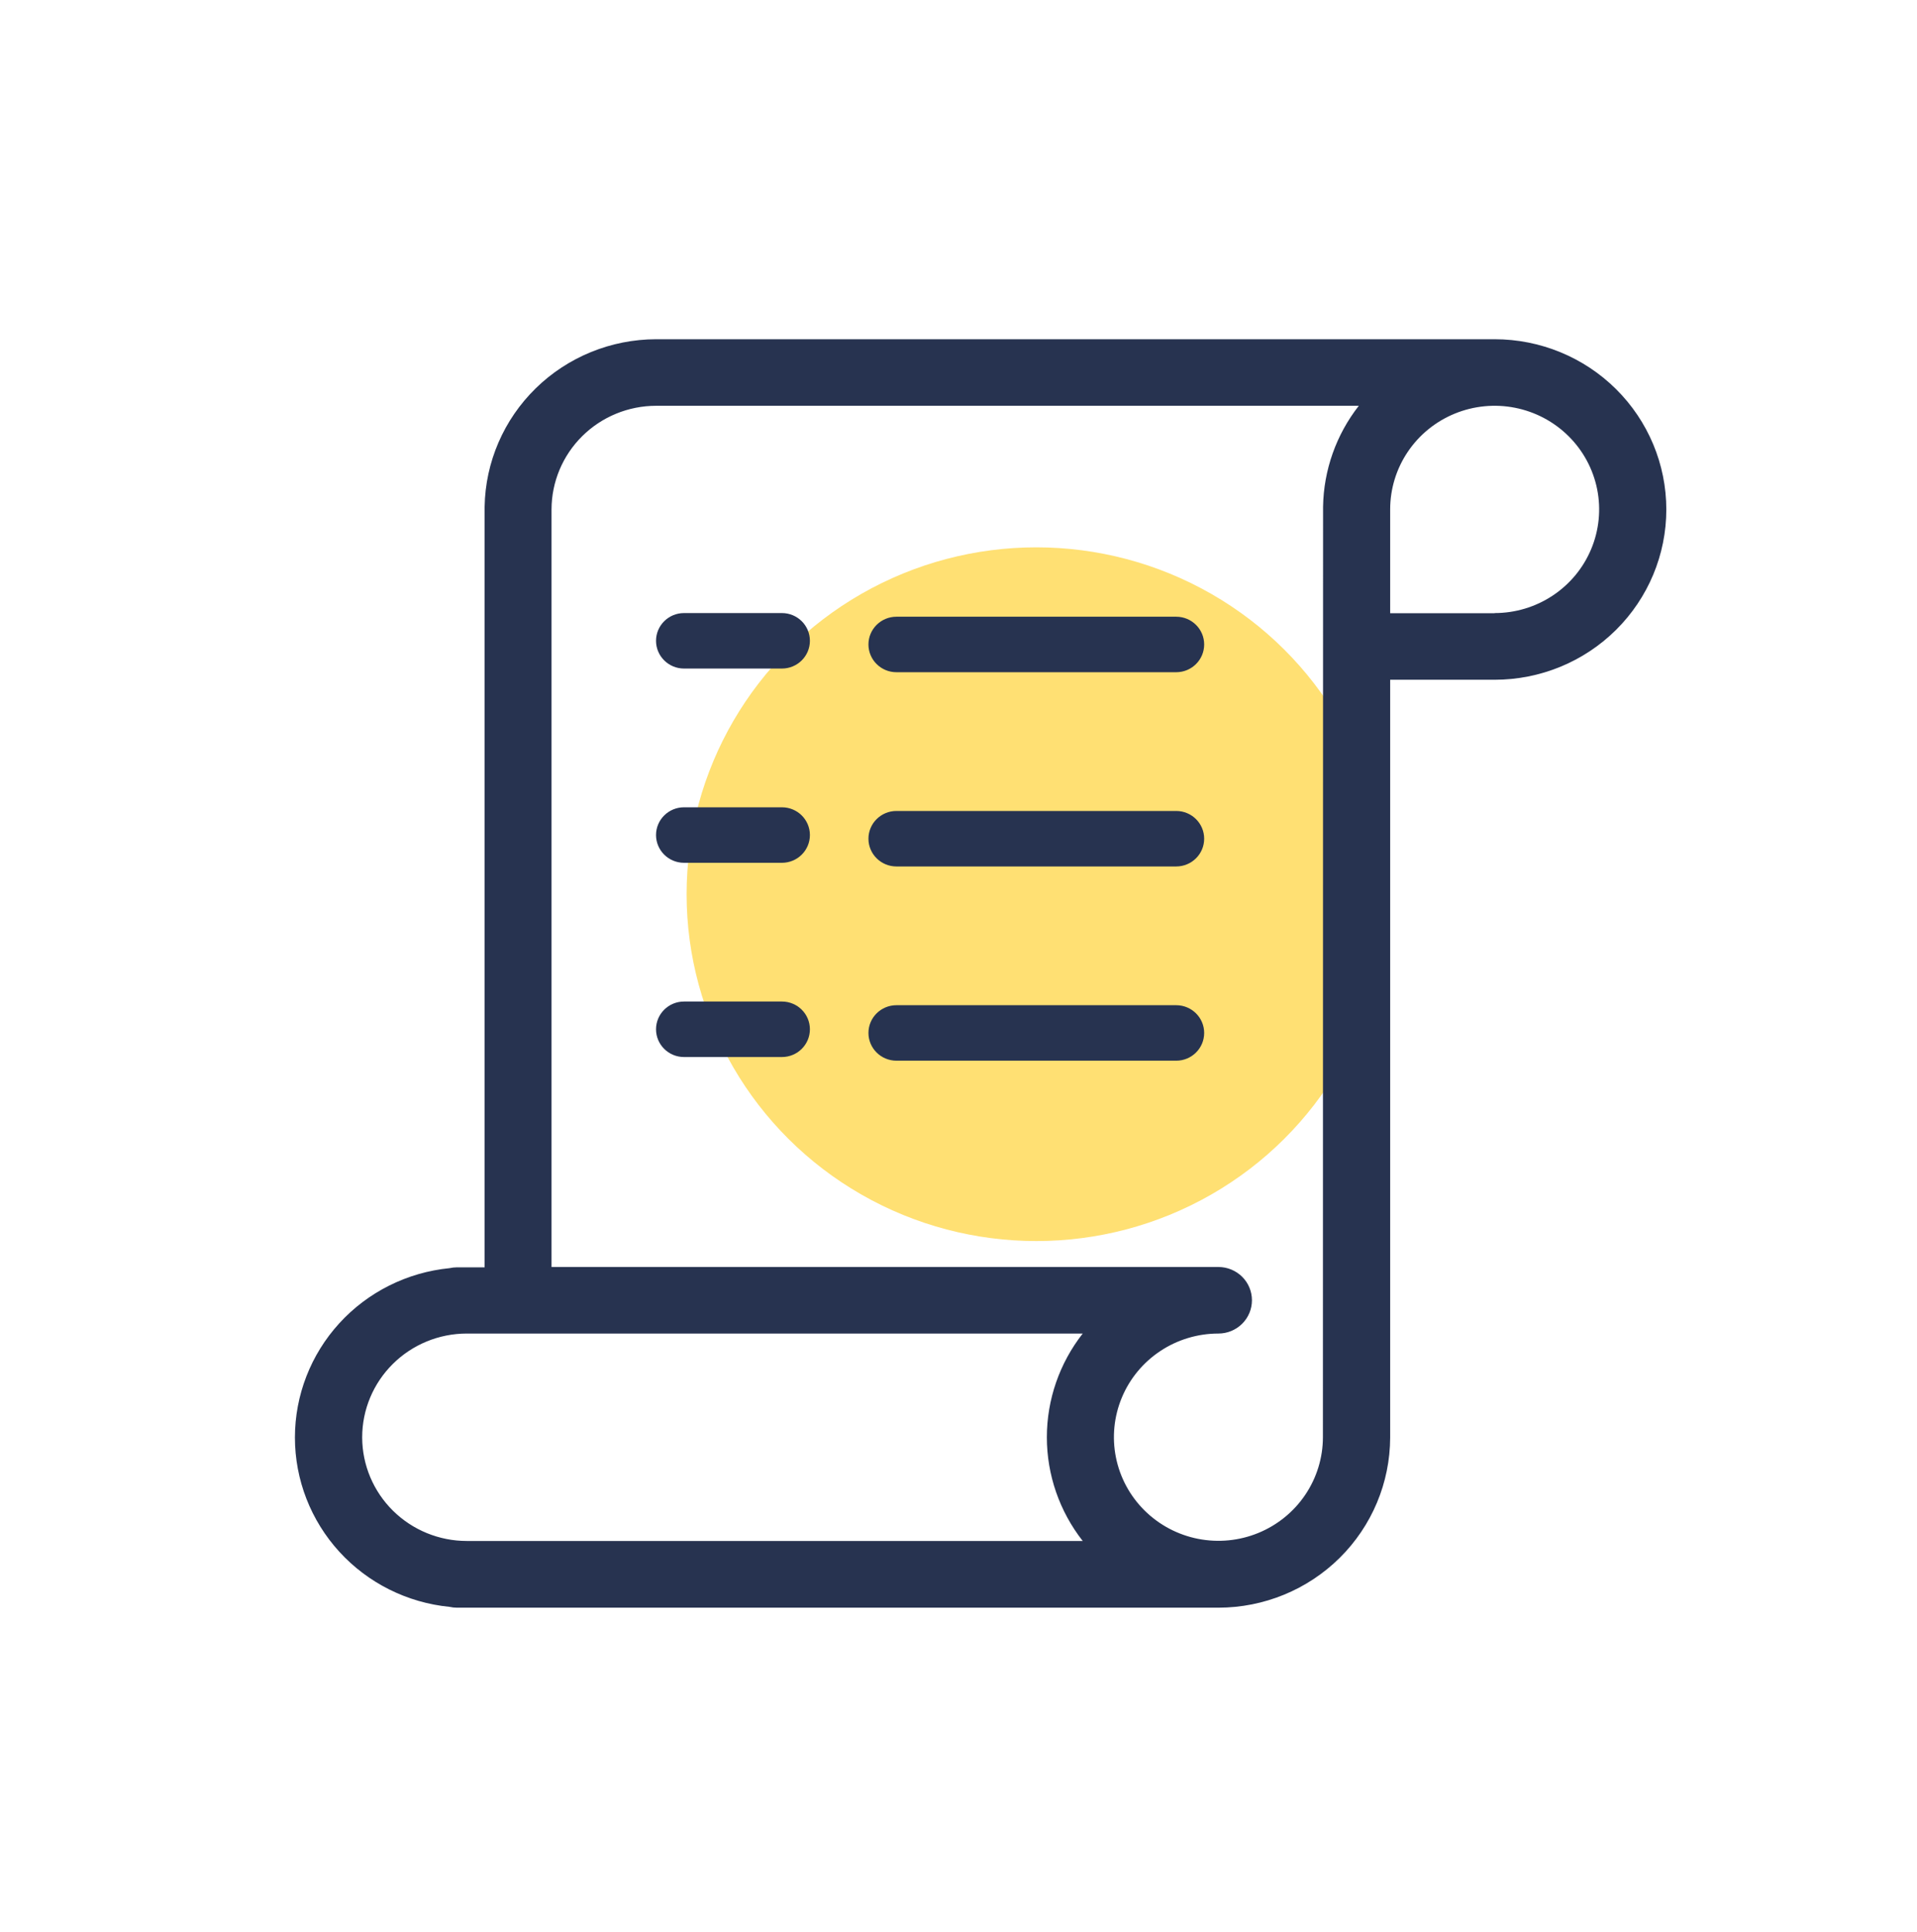
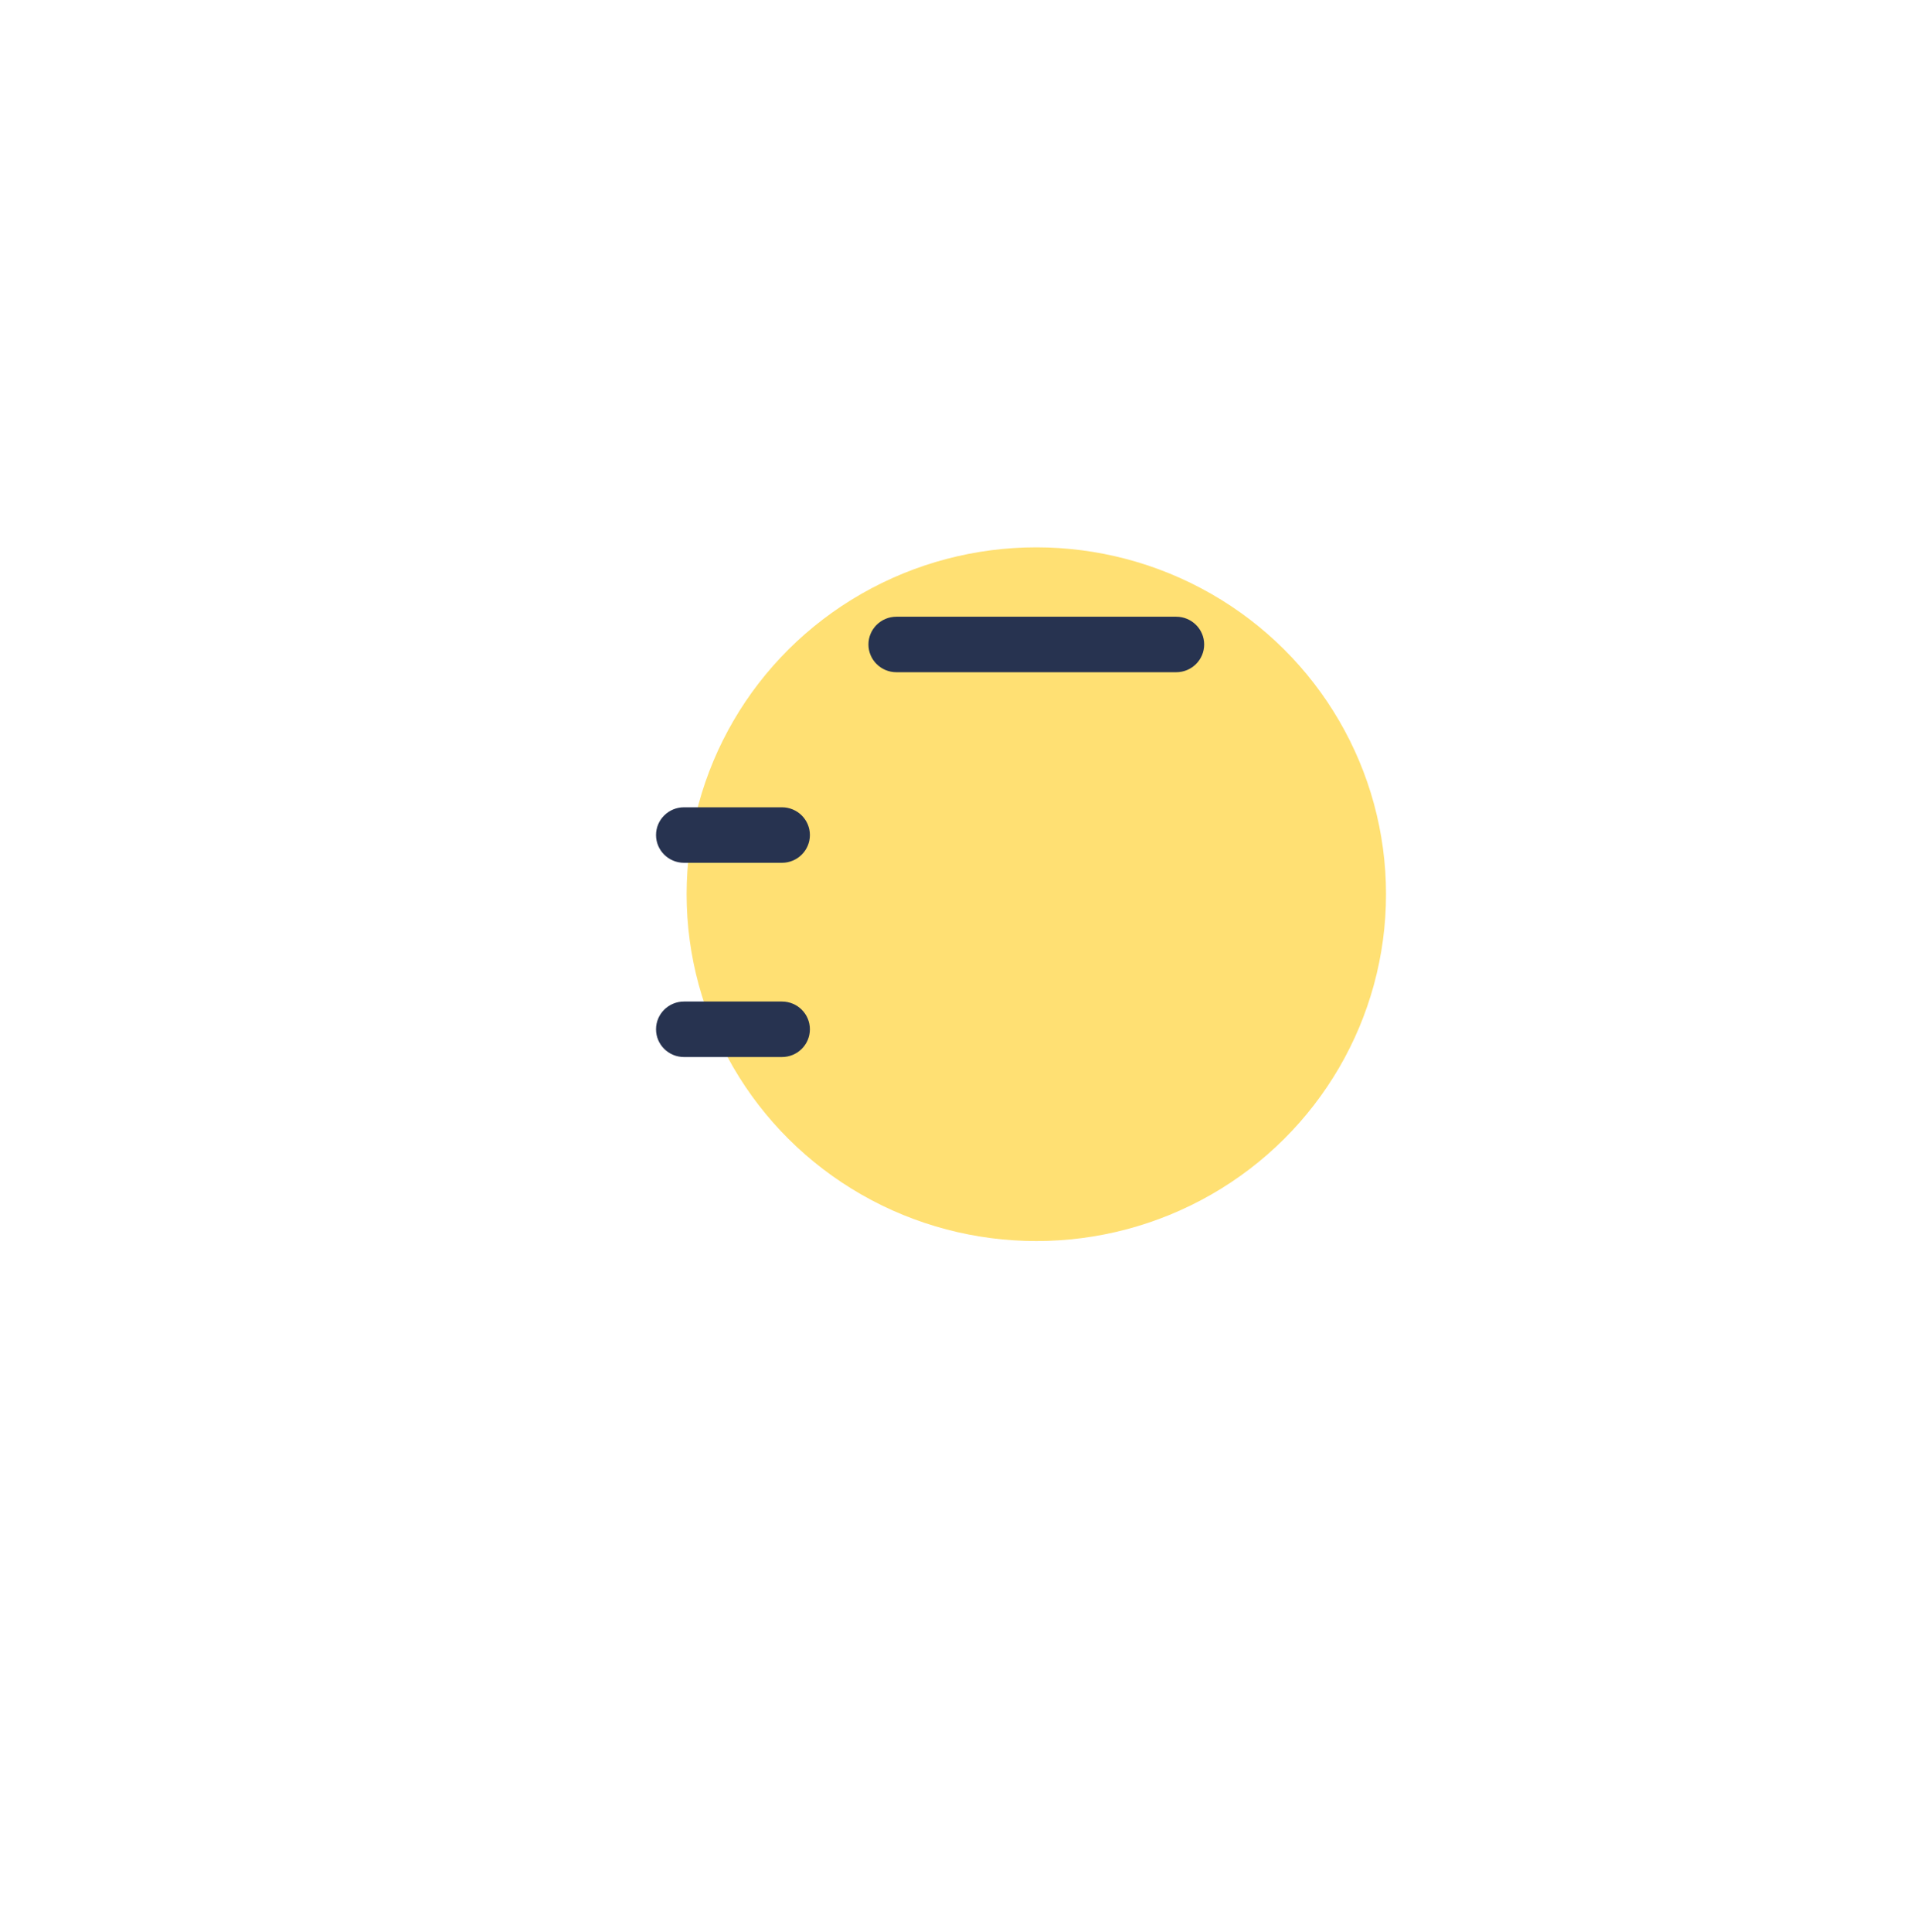
<svg xmlns="http://www.w3.org/2000/svg" width="130" height="131" viewBox="0 0 130 131" fill="#000000" data-library="gosweb_icons_1" data-icon="list" data-color="#000000">
  <ellipse cx="70.277" cy="60.626" rx="23.715" ry="23.517" fill="#FFE073" />
  <path d="M60.791 41.813C59.743 41.813 58.893 42.656 58.893 43.694C58.893 44.733 59.743 45.576 60.791 45.576H79.763C80.811 45.576 81.66 44.733 81.66 43.694C81.66 42.656 80.811 41.813 79.763 41.813H60.791Z" fill="#273350" />
-   <path d="M58.893 56.864C58.893 55.825 59.743 54.983 60.791 54.983H79.763C80.811 54.983 81.66 55.825 81.66 56.864C81.66 57.903 80.811 58.745 79.763 58.745H60.791C59.743 58.745 58.893 57.903 58.893 56.864Z" fill="#273350" />
-   <path d="M60.791 68.152C59.743 68.152 58.893 68.994 58.893 70.033C58.893 71.072 59.743 71.914 60.791 71.914H79.763C80.811 71.914 81.66 71.072 81.66 70.033C81.66 68.994 80.811 68.152 79.763 68.152H60.791Z" fill="#273350" />
-   <path fill-rule="evenodd" clip-rule="evenodd" d="M101.359 23C104.446 23 107.407 24.216 109.59 26.381C111.773 28.546 113 31.482 113 34.544C113 37.605 111.773 40.541 109.59 42.706C107.407 44.871 104.446 46.087 101.359 46.087H94.273V97.473C94.263 100.531 93.033 103.461 90.85 105.622C88.667 107.782 85.71 108.997 82.626 109H30.987C30.819 109 30.651 108.981 30.487 108.944C27.614 108.661 24.949 107.329 23.011 105.207C21.073 103.085 20 100.325 20 97.462C20 94.599 21.073 91.838 23.011 89.716C24.949 87.595 27.614 86.263 30.487 85.98C30.651 85.943 30.819 85.924 30.987 85.924H32.864V34.358C32.914 31.332 34.161 28.447 36.335 26.323C38.509 24.199 41.436 23.006 44.488 23H101.359ZM26.64 92.474C25.311 93.791 24.564 95.577 24.561 97.439V97.473C24.57 99.334 25.322 101.115 26.652 102.428C27.982 103.74 29.782 104.477 31.658 104.477H73.424C71.848 102.466 70.992 99.992 70.992 97.445C70.992 94.898 71.848 92.424 73.424 90.413H31.647C29.768 90.416 27.968 91.157 26.64 92.474ZM88.517 101.343C89.296 100.188 89.712 98.829 89.712 97.439L89.723 34.358C89.762 31.876 90.612 29.474 92.146 27.512H44.488C42.61 27.515 40.809 28.256 39.481 29.573C38.153 30.89 37.405 32.675 37.402 34.538V85.901H82.626C83.229 85.901 83.807 86.139 84.234 86.562C84.661 86.985 84.9 87.559 84.9 88.157C84.9 88.755 84.661 89.329 84.234 89.752C83.807 90.175 83.229 90.413 82.626 90.413C81.224 90.413 79.854 90.825 78.689 91.597C77.523 92.369 76.615 93.466 76.079 94.751C75.543 96.034 75.402 97.447 75.676 98.81C75.949 100.173 76.624 101.425 77.615 102.408C78.606 103.39 79.868 104.06 81.243 104.331C82.618 104.602 84.042 104.463 85.337 103.931C86.632 103.399 87.739 102.499 88.517 101.343ZM94.273 41.576H101.359V41.565C102.76 41.565 104.13 41.153 105.295 40.38C106.461 39.608 107.369 38.511 107.905 37.227C108.442 35.943 108.582 34.53 108.309 33.167C108.035 31.804 107.36 30.552 106.369 29.57C105.378 28.587 104.116 27.918 102.741 27.647C101.366 27.375 99.942 27.515 98.647 28.046C97.352 28.578 96.245 29.479 95.467 30.634C94.688 31.79 94.273 33.148 94.273 34.538V41.576Z" fill="#273350" />
-   <path d="M46.385 41.565C45.338 41.565 44.488 42.407 44.488 43.446C44.488 44.485 45.338 45.327 46.385 45.327H53.026C54.074 45.327 54.923 44.485 54.923 43.446C54.923 42.407 54.074 41.565 53.026 41.565H46.385Z" fill="#273350" />
  <path d="M44.488 56.615C44.488 55.576 45.338 54.734 46.385 54.734H53.026C54.074 54.734 54.923 55.576 54.923 56.615C54.923 57.654 54.074 58.497 53.026 58.497H46.385C45.338 58.497 44.488 57.654 44.488 56.615Z" fill="#273350" />
  <path d="M46.385 67.903C45.338 67.903 44.488 68.746 44.488 69.785C44.488 70.823 45.338 71.666 46.385 71.666H53.026C54.074 71.666 54.923 70.823 54.923 69.785C54.923 68.746 54.074 67.903 53.026 67.903H46.385Z" fill="#273350" />
</svg>